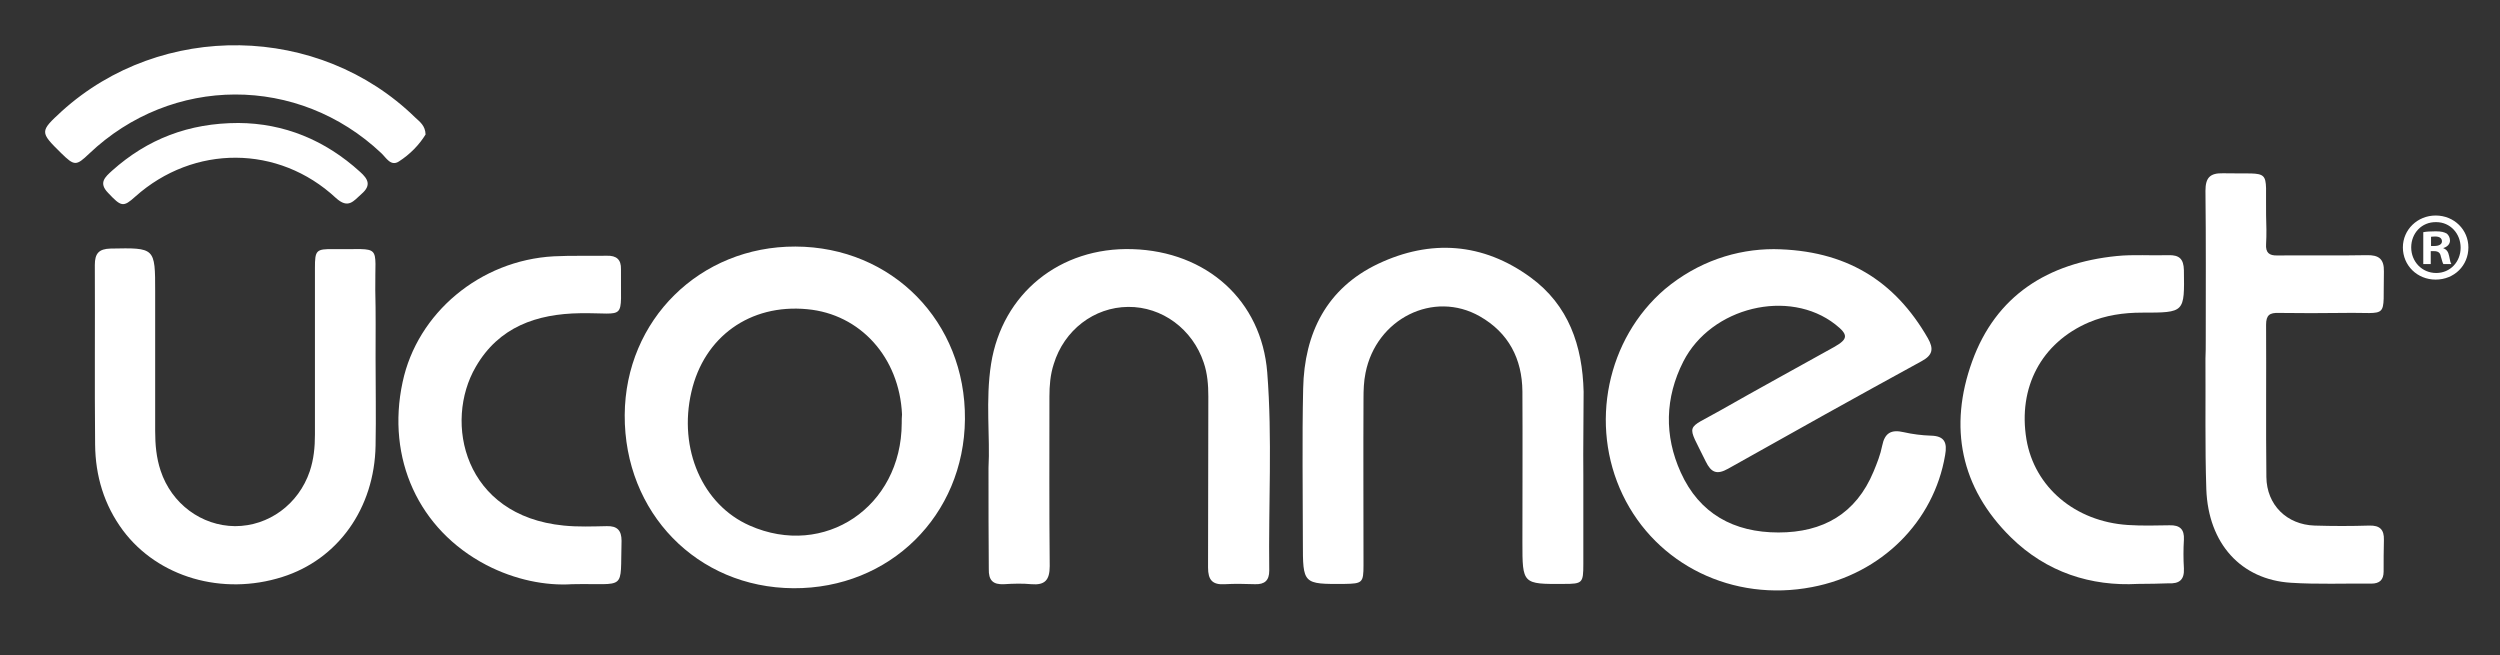
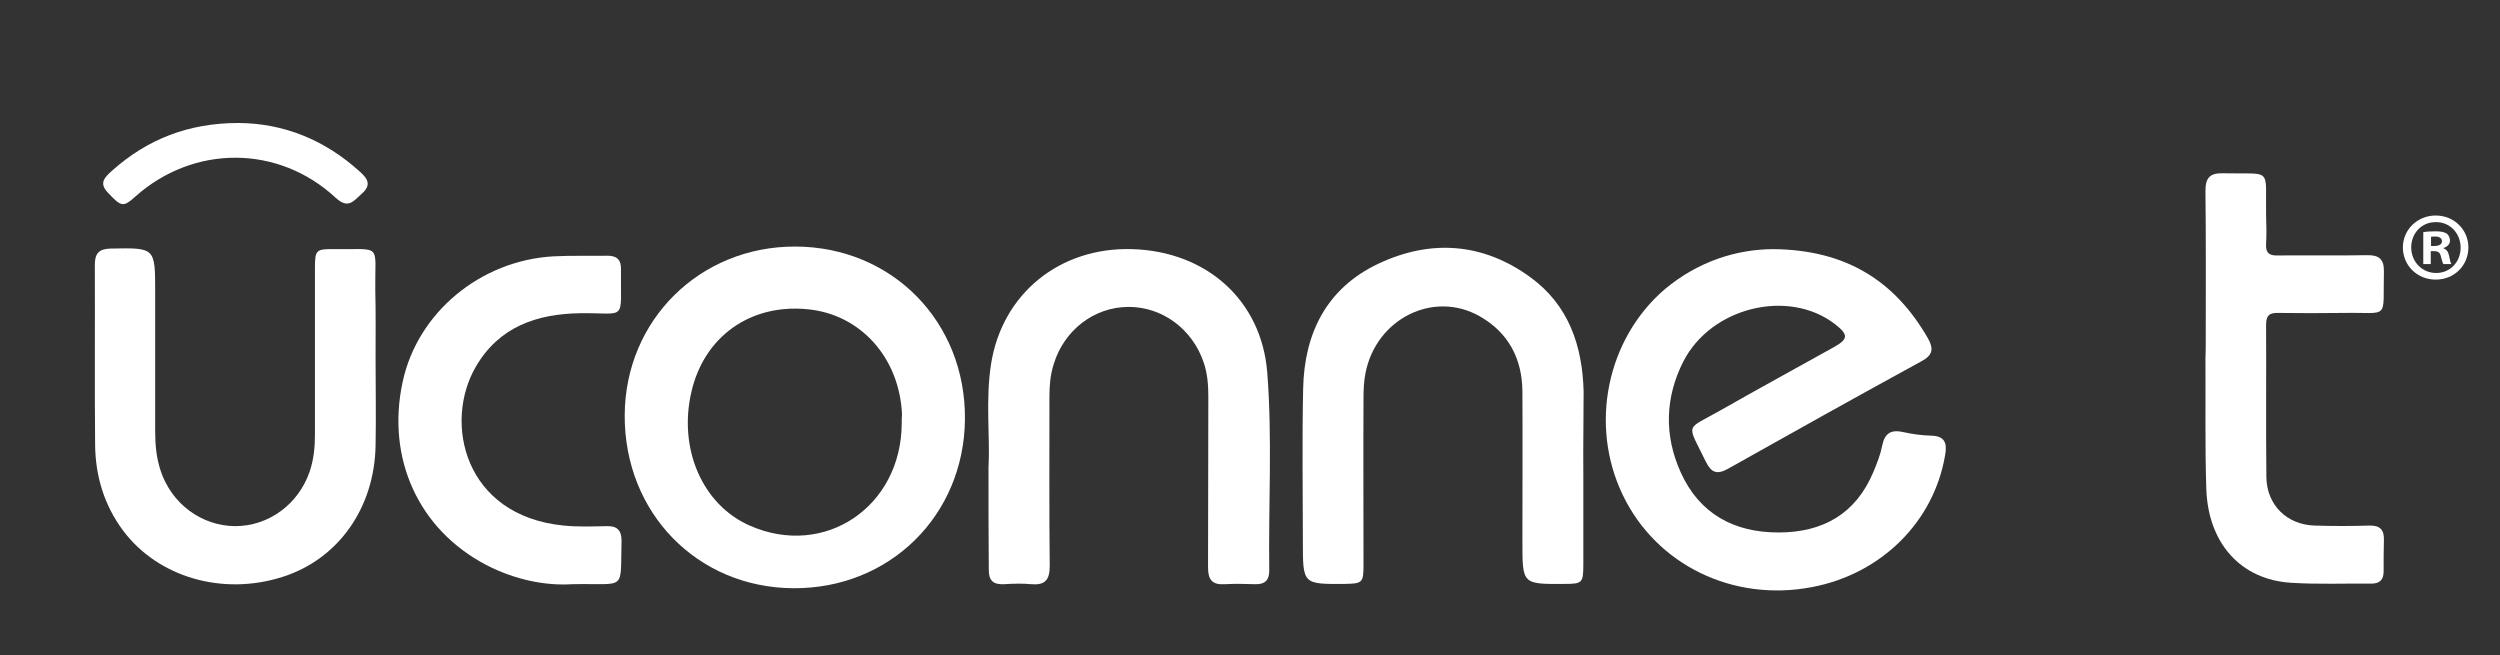
<svg xmlns="http://www.w3.org/2000/svg" version="1.1" id="Capa_1" x="0px" y="0px" viewBox="0 0 870 228" style="enable-background:new 0 0 870 228;" xml:space="preserve">
  <rect x="0" y="0" width="870" height="228" fill="#333333" stroke="none" />
  <style type="text/css">
	.st0{fill:#FFFFFF;}
</style>
  <g>
    <g>
      <path class="st0" d="M617.3,86.7c25.1,0.3,42.1,11,53.6,31c2.1,3.7,1.7,5.9-2.2,8c-22.5,12.3-44.9,24.8-67.3,37.4    c-3.9,2.2-5.9,1.4-7.8-2.5c-6.7-13.8-7.3-10.7,5.3-17.9c13-7.4,26.2-14.6,39.3-21.9c5-2.8,5.1-4.3,0.5-7.9    c-16.1-12.6-43.2-6.1-52.9,12.9c-6.4,12.6-6.7,25.8-0.9,38.6c6.5,14.4,18.5,20.9,34,20.9c15.5,0,27-6.5,33.1-21.2    c1.2-2.9,2.4-5.9,3-9c0.9-4.5,3.2-5.7,7.5-4.7c3.1,0.7,6.3,1.1,9.4,1.2c4.8,0.1,5.8,2.4,5,6.8c-3.9,23.1-22.1,41.3-46.3,45.9    c-27.5,5.3-54.2-7.7-65.9-32.1c-11.7-24.4-5.5-54.3,14.7-71.6C590.9,91,604.3,86.7,617.3,86.7z" />
      <path class="st0" d="M313.8,147.3c-0.1,29.1-26.9,47.1-52.9,35.6c-16.4-7.2-24.9-26.6-20.3-46.5c4.4-19.2,20.4-30.7,40.3-28.8    c18.5,1.7,32.1,16.8,33,36.6C313.8,145.3,313.8,146.3,313.8,147.3z M335.8,145.9c0.3-33.9-25.3-60-59-60.1    c-33.2-0.1-59.2,25.5-59.4,58.6c-0.2,34,25.2,60.1,58.7,60.3C309.6,204.9,335.5,179.4,335.8,145.9z" />
      <g>
		</g>
      <path class="st0" d="M344,162.8c0.6-10.6-1.1-23.5,0.9-36.2c3.9-24.5,24-40.7,49.2-39.9c25.8,0.8,44.9,17.8,46.9,42.9    c1.8,22.9,0.4,46,0.7,69c0,3.4-1.6,4.8-4.9,4.7c-3.5-0.1-7-0.2-10.5,0c-4.4,0.3-5.9-1.5-5.9-5.8c0.1-19.8,0-39.7,0.1-59.5    c0-4-0.3-8-1.6-11.8c-3.9-11.7-14.5-19.5-26.3-19.4c-11.9,0.1-22.3,8.1-25.9,19.9c-1.2,3.7-1.5,7.5-1.5,11.3    c0,19.7-0.1,39.3,0.1,59c0,4.9-1.7,6.7-6.4,6.3c-3.1-0.3-6.3-0.2-9.5,0c-3.9,0.2-5.4-1.4-5.3-5.3C344,187,344,176,344,162.8z" />
      <path class="st0" d="M130.7,124.6c0,10.2,0.2,20.3,0,30.5c-0.4,21.8-13.1,39.6-32.5,45.7c-20.8,6.6-43.2,0.1-55.4-16.2    c-6.6-8.9-9.6-19-9.7-29.9c-0.2-20.8,0-41.6-0.1-62.5c0-4,1.4-5.6,5.5-5.7c15.5-0.3,15.5-0.4,15.5,15c0,16.2,0,32.3,0,48.5    c0,4.7,0.4,9.3,1.9,13.8c3.8,11.5,14.2,19.2,25.9,19.3c11.7,0,22.1-7.6,26-19.1c1.4-4.2,1.8-8.4,1.8-12.8c0-19.3,0-38.6,0-58    c0-6.1,0.4-6.6,6.5-6.5c17.2,0.2,14.3-2.3,14.5,14.4C130.8,108.9,130.7,116.8,130.7,124.6z" />
      <path class="st0" d="M551,165.3c0,10.3,0,20.7,0,31c0,6.6-0.3,6.9-6.7,6.9c-14.5,0.1-14.5,0.1-14.5-14.5c0-17.5,0.1-35,0-52.5    c-0.1-11.3-4.8-20.4-14.8-26.1c-16.1-9.2-36.1,0.8-39.8,19.7c-0.6,2.9-0.7,6-0.7,8.9c-0.1,19.3,0,38.7,0,58c0,6.1-0.4,6.4-6.6,6.5    c-14.5,0.1-14.5,0.1-14.5-14.5c0-17.8-0.3-35.7,0.1-53.5c0.4-19.3,8.2-34.9,26.1-43.4c18.2-8.6,36.4-7.4,53,4.7    c13.3,9.7,18.1,23.8,18.5,39.8C551.1,146,550.9,155.6,551,165.3z" />
      <path class="st0" d="M767.6,118.4c0-17.3,0.1-34.7-0.1-52c0-4.6,1.6-6.2,6.1-6.1c17.5,0.4,14.7-2.4,15,14.6c0.1,3.3,0.2,6.7,0,10    c-0.2,3,1,4.1,4,4c10.3-0.1,20.7,0.1,31-0.1c4.2-0.1,6.1,1.3,6,5.7c-0.4,17.2,2.2,14.1-14.1,14.4c-7.5,0.1-15,0.1-22.5,0    c-3.1-0.1-4.4,0.7-4.4,4.1c0.1,17.7-0.1,35.3,0.1,53c0.1,9.7,7.1,16.6,16.8,16.9c6.3,0.2,12.7,0.2,19,0c3.7-0.1,5.2,1.4,5.1,5    c-0.1,3.7-0.1,7.3-0.1,11c0,2.9-1.4,4.2-4.3,4.2c-9.3-0.1-18.7,0.3-28-0.3c-17.3-1.1-28.7-13.6-29.4-32.5    c-0.5-15.1-0.2-30.3-0.3-45.5C767.6,122.8,767.6,120.6,767.6,118.4z" />
      <path class="st0" d="M199.1,203.3c-9.2,0.6-19.9-1.5-29.9-6.7c-23.5-12.3-34.8-37-29.1-63.6c5.1-24.1,27-42.4,52.6-43.8    c6.1-0.3,12.3-0.1,18.5-0.2c3.3-0.1,5,1.3,4.9,4.7c-0.2,18.5,2.3,15.1-14.1,15.3c-15.3,0.2-28.4,4.8-36.4,18.6    c-11.3,19.3-4.2,51.9,30.6,55.3c5,0.5,10,0.3,15,0.2c3.6-0.1,5.1,1.5,5.1,5.1C215.8,206.1,218.3,202.9,199.1,203.3z" />
-       <path class="st0" d="M744,203.2c-16.3,0.9-31.8-4-44.2-16.2c-17.6-17.3-21.7-38.5-13.5-61.2c8.3-23,26.4-34.3,50.3-36.7    c5.9-0.6,12-0.1,18-0.3c3.8-0.1,5.3,1.3,5.4,5.2c0.2,14.8,0.4,14.8-14.6,14.8c-6.4,0-12.6,0.9-18.5,3.4    c-16.5,7.1-24.7,22.6-21.7,40.7c2.8,16.6,16.9,28.6,35.3,29.8c4.8,0.3,9.7,0.2,14.5,0.1c3.6-0.1,5.2,1.4,5,5    c-0.2,3.3-0.2,6.7,0,10c0.2,4-1.6,5.4-5.4,5.2C751.4,203.1,748.2,203.2,744,203.2z" />
-       <path class="st0" d="M148.1,46.8c-2.2,3.6-5.4,6.9-9.3,9.4c-2.8,1.8-4.4-1.3-6.1-2.9C103.8,26,59.8,26.1,31,53.5    c-4.5,4.3-5.1,4.3-9.7-0.2c-7.5-7.4-7.5-7.5,0.2-14.6c34.7-31.4,89.5-30.5,123,2.2C146.1,42.4,148,43.7,148.1,46.8z" />
      <path class="st0" d="M83,42.8c15.8,0.1,30.1,5.9,42.3,17c2.8,2.5,4,4.7,0.5,7.7c-2.8,2.5-4.6,5.3-8.9,1.4    c-20-18.6-49.5-18.6-69.8-0.5c-4.2,3.8-4.9,3.6-9.5-1.3c-3.4-3.5-1-5.5,1.4-7.7C51.3,48.4,65.7,42.8,83,42.8z" />
    </g>
    <g>
      <path class="st0" d="M859,86.1c0,6.3-4.9,11.2-11.4,11.2c-6.4,0-11.4-4.9-11.4-11.2c0-6.2,5.1-11.1,11.4-11.1    C854.1,75,859,80,859,86.1z M839.1,86.1c0,4.9,3.7,8.9,8.7,8.9c4.9,0,8.5-3.9,8.5-8.8c0-4.9-3.6-8.9-8.5-8.9    C842.7,77.2,839.1,81.2,839.1,86.1z M845.9,91.9h-2.6V80.8c1-0.2,2.4-0.3,4.3-0.3c2.1,0,3,0.3,3.9,0.8c0.6,0.5,1.1,1.4,1.1,2.4    c0,1.2-0.9,2.2-2.3,2.6v0.1c1.1,0.4,1.7,1.2,2,2.7c0.3,1.7,0.5,2.4,0.8,2.8h-2.8c-0.3-0.4-0.5-1.4-0.9-2.7    c-0.2-1.2-0.9-1.8-2.3-1.8h-1.2V91.9z M846,85.6h1.2c1.4,0,2.6-0.5,2.6-1.6c0-1-0.7-1.7-2.4-1.7c-0.7,0-1.2,0.1-1.4,0.1V85.6z" />
    </g>
  </g>
</svg>